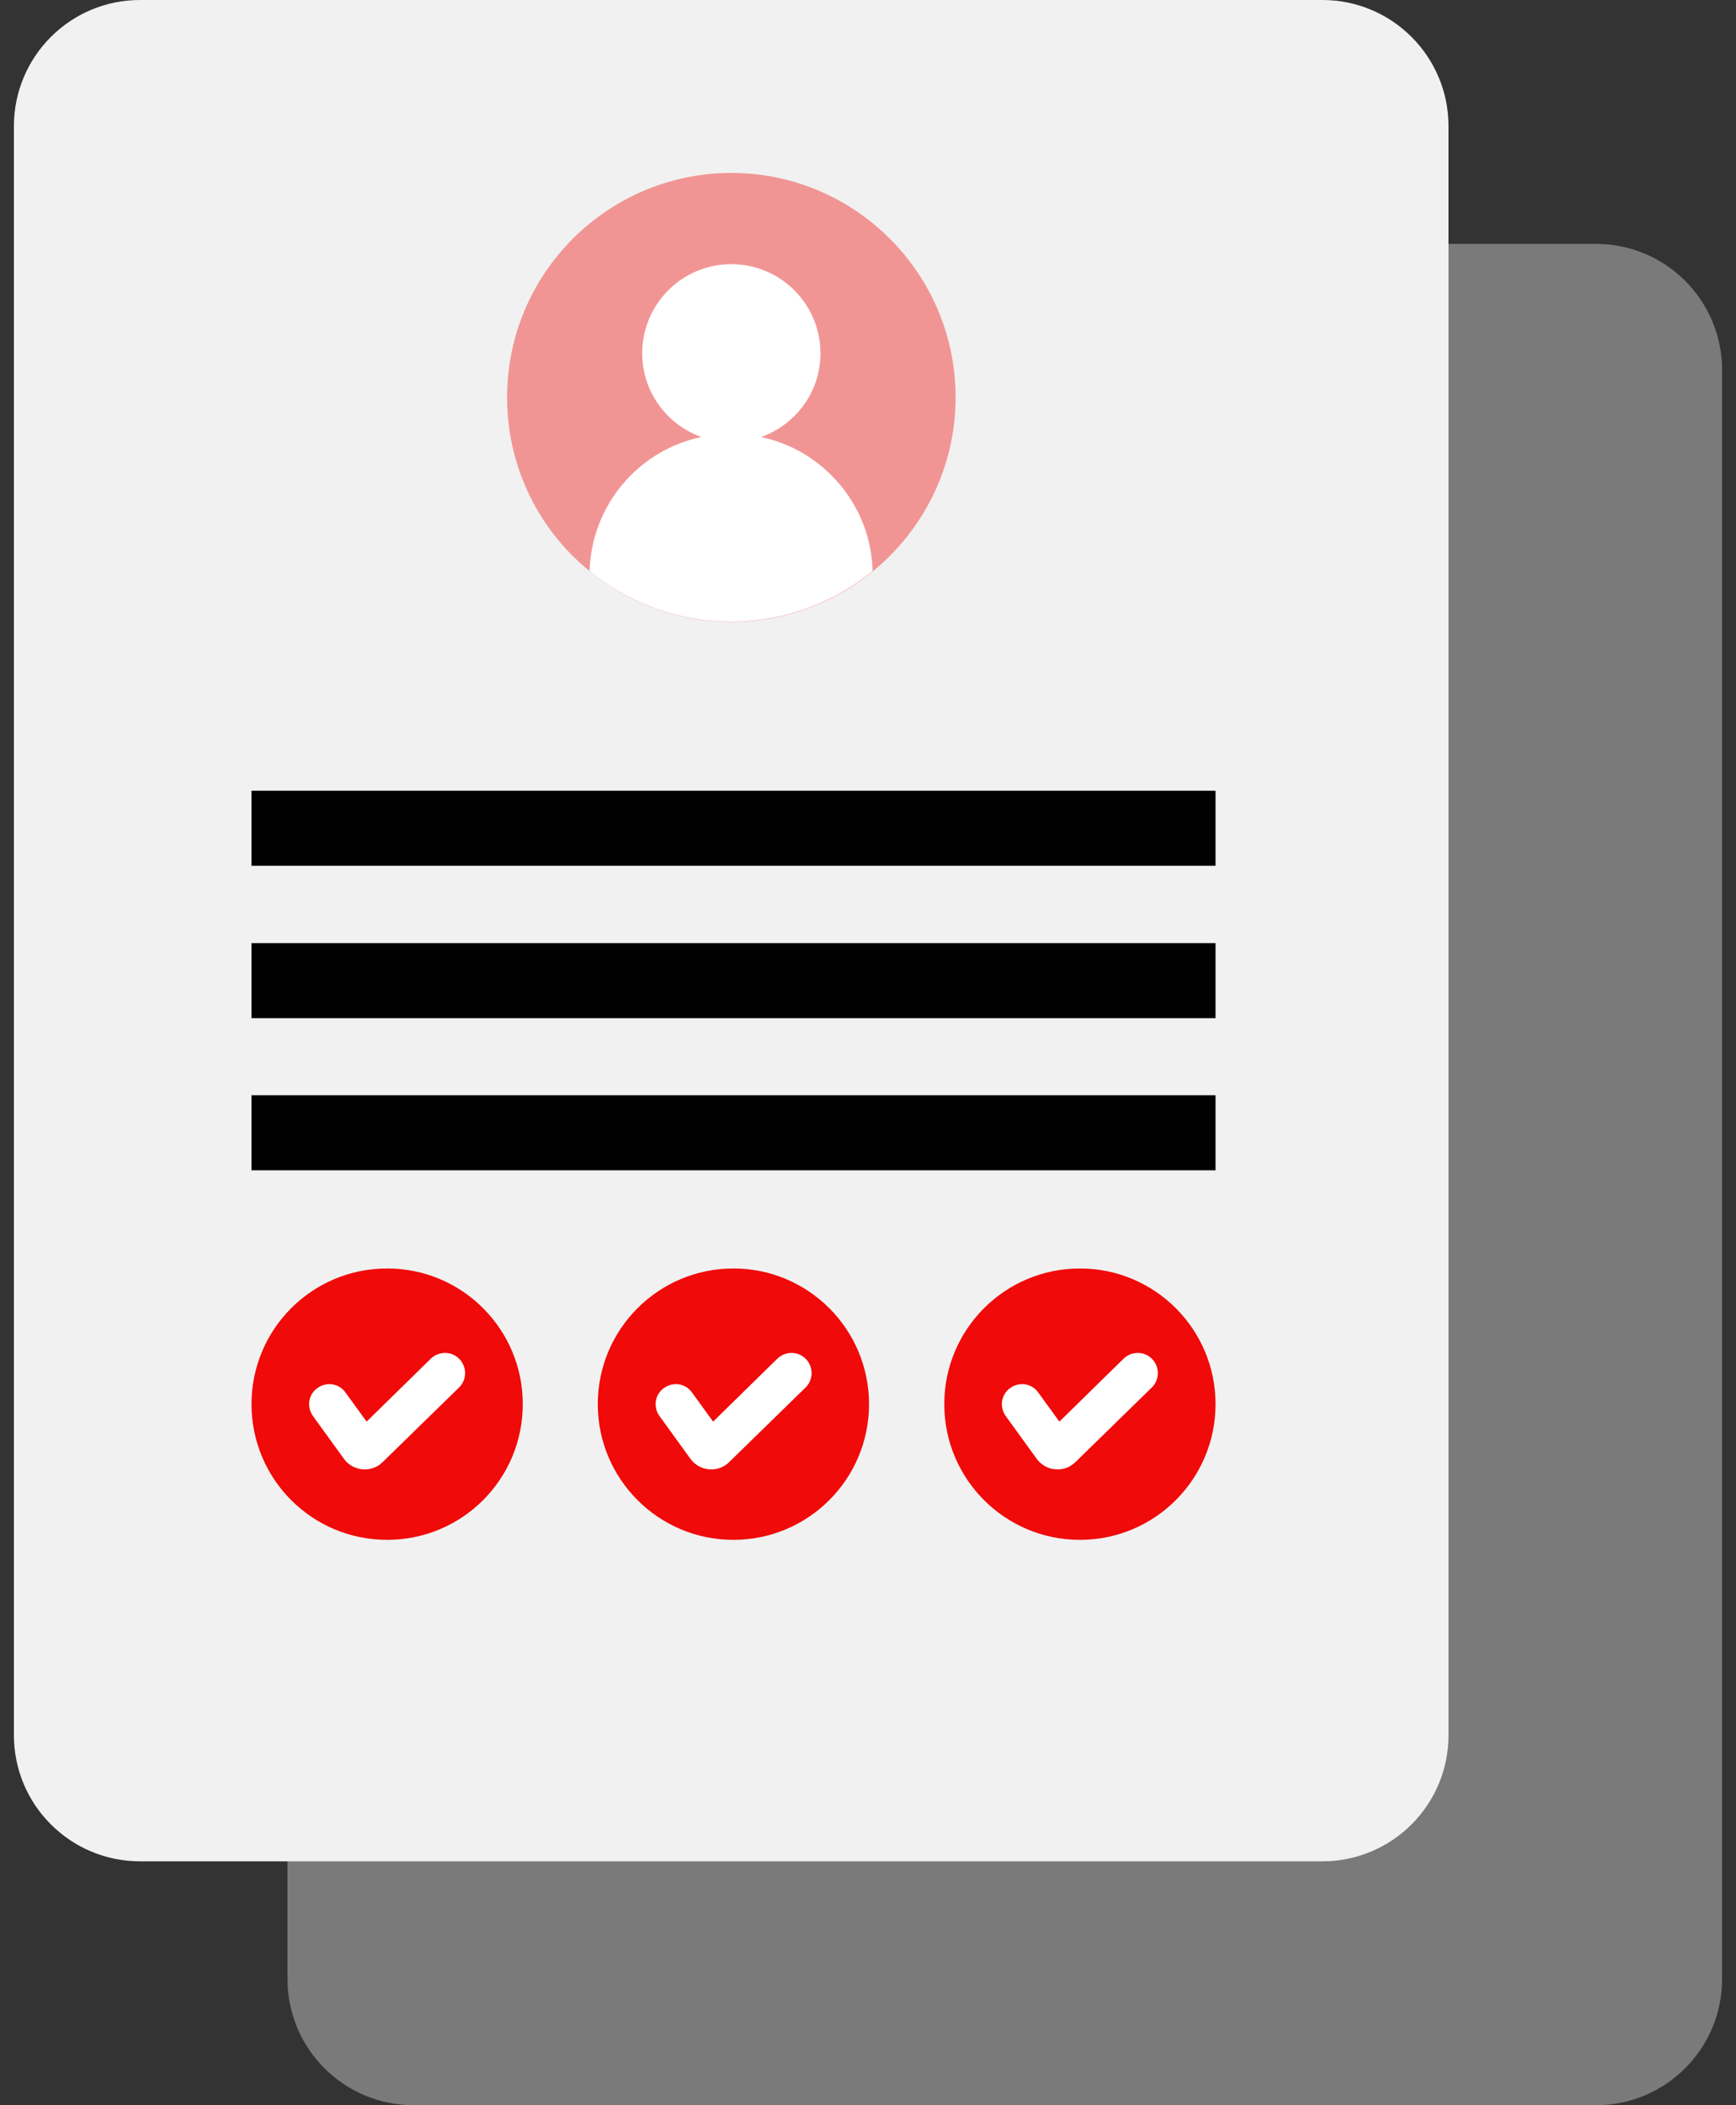
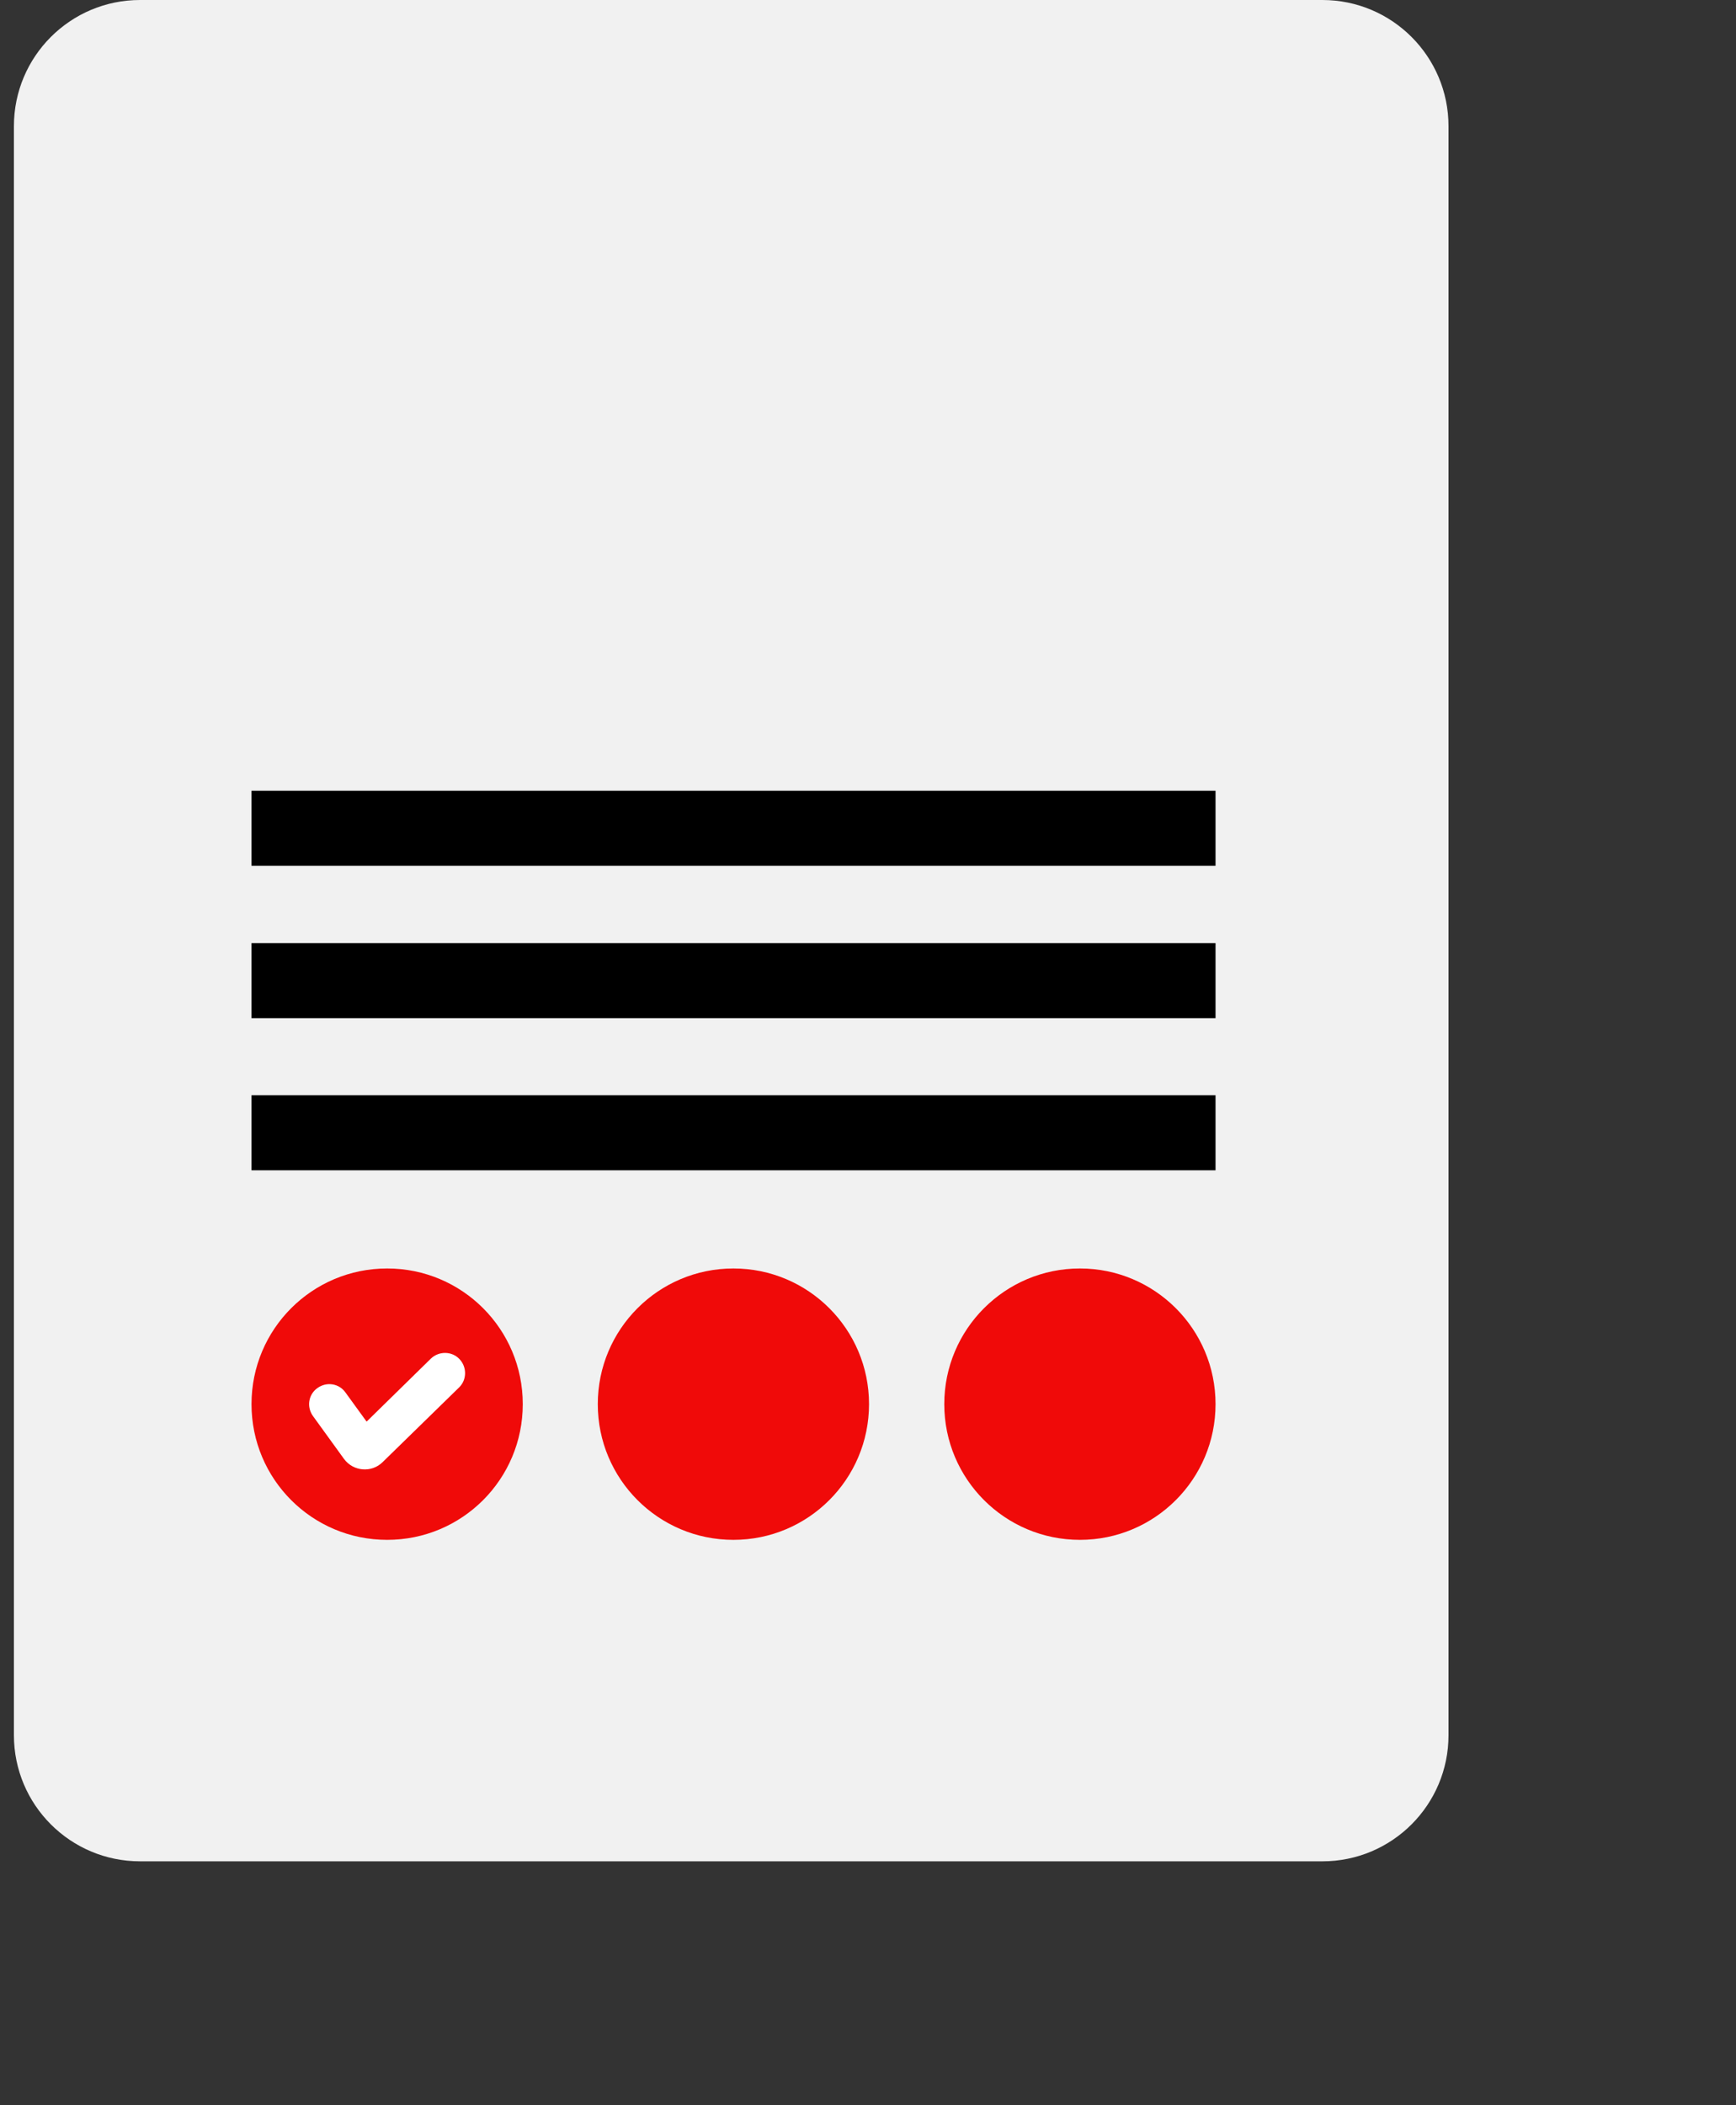
<svg xmlns="http://www.w3.org/2000/svg" width="66" height="80" viewBox="0 0 66 80" fill="none">
  <rect x="0" y="0" width="66" height="80" fill="#333333" stroke="none" />
  <g id="OBJECTS" clip-path="url(#clip0_1184_585)">
-     <path id="Vector" d="M60.676 9.268H15.725C13.076 9.268 10.93 11.414 10.93 14.062V75.205C10.93 77.853 13.076 80 15.725 80H60.676C63.324 80 65.471 77.853 65.471 75.205V14.062C65.471 11.414 63.324 9.268 60.676 9.268Z" fill="#7A7A7A" />
    <path id="Vector_2" d="M50.275 0H5.324C2.676 0 0.529 2.147 0.529 4.795V65.938C0.529 68.586 2.676 70.732 5.324 70.732H50.275C52.923 70.732 55.07 68.586 55.07 65.938V4.795C55.07 2.147 52.923 0 50.275 0Z" fill="#F1F1F1" />
    <g id="Group">
-       <path id="Vector_3" opacity="0.4" d="M36.33 15.098C36.33 17.764 35.1 20.146 33.185 21.709C31.711 22.91 29.846 23.633 27.805 23.633C25.764 23.633 23.898 22.91 22.424 21.709C20.5 20.156 19.279 17.764 19.279 15.098C19.279 10.391 23.107 6.572 27.805 6.572C32.502 6.572 36.33 10.391 36.33 15.098Z" fill="#F00A09" />
-       <path id="Vector_4" d="M31.604 18.057C30.891 17.344 29.973 16.826 28.947 16.611H28.928C30.246 16.143 31.193 14.902 31.193 13.428C31.193 11.562 29.68 10.039 27.805 10.039C25.93 10.039 24.416 11.553 24.416 13.428C24.416 14.902 25.363 16.143 26.672 16.611C26.672 16.611 26.652 16.611 26.643 16.611C24.27 17.119 22.492 19.189 22.414 21.699C23.889 22.9 25.754 23.623 27.795 23.623C29.836 23.623 31.701 22.9 33.176 21.699C33.137 20.273 32.551 19.004 31.604 18.057Z" fill="white" />
-     </g>
+       </g>
    <g id="Group_2">
      <path id="Vector_5" d="M46.213 30.049H9.562V32.9H46.213V30.049Z" fill="black" />
      <path id="Vector_6" d="M46.213 35.84H9.562V38.691H46.213V35.84Z" fill="black" />
      <path id="Vector_7" d="M46.213 41.621H9.562V44.473H46.213V41.621Z" fill="black" />
    </g>
    <g id="Group_3">
      <path id="Vector_8" d="M19.875 53.359C19.875 56.211 17.57 58.516 14.719 58.516C11.867 58.516 9.562 56.211 9.562 53.359C9.562 50.508 11.867 48.203 14.719 48.203C17.57 48.203 19.875 50.508 19.875 53.359Z" fill="#F00A09" />
      <path id="Vector_9" d="M13.078 55.44L11.897 53.809C11.653 53.467 11.721 52.988 12.073 52.744C12.414 52.5 12.893 52.568 13.137 52.92L13.938 54.023L16.379 51.631C16.682 51.338 17.17 51.338 17.463 51.641C17.756 51.943 17.756 52.432 17.453 52.725L14.543 55.566C14.123 55.977 13.43 55.918 13.078 55.44Z" fill="white" />
    </g>
    <g id="Group_4">
      <path id="Vector_10" d="M41.057 58.516C43.904 58.516 46.213 56.207 46.213 53.359C46.213 50.512 43.904 48.203 41.057 48.203C38.209 48.203 35.9 50.512 35.9 53.359C35.9 56.207 38.209 58.516 41.057 58.516Z" fill="#F00A09" />
-       <path id="Vector_11" d="M39.416 55.44L38.235 53.809C37.991 53.467 38.059 52.988 38.41 52.744C38.752 52.5 39.231 52.568 39.475 52.92L40.276 54.023L42.717 51.631C43.02 51.338 43.508 51.338 43.801 51.641C44.094 51.943 44.094 52.432 43.791 52.725L40.881 55.566C40.461 55.977 39.768 55.918 39.416 55.44Z" fill="white" />
    </g>
    <g id="Group_5">
      <path id="Vector_12" d="M27.883 58.516C30.73 58.516 33.039 56.207 33.039 53.359C33.039 50.512 30.73 48.203 27.883 48.203C25.035 48.203 22.727 50.512 22.727 53.359C22.727 56.207 25.035 58.516 27.883 58.516Z" fill="#F00A09" />
-       <path id="Vector_13" d="M26.252 55.44L25.071 53.809C24.826 53.467 24.895 52.988 25.246 52.744C25.588 52.5 26.067 52.568 26.311 52.92L27.112 54.023L29.553 51.631C29.856 51.338 30.344 51.338 30.637 51.641C30.93 51.943 30.93 52.432 30.627 52.725L27.717 55.566C27.297 55.977 26.604 55.918 26.252 55.44Z" fill="white" />
    </g>
  </g>
  <defs>
    <clipPath id="clip0_1184_585">
      <rect width="64.941" height="80" fill="white" transform="translate(0.529)" />
    </clipPath>
  </defs>
</svg>